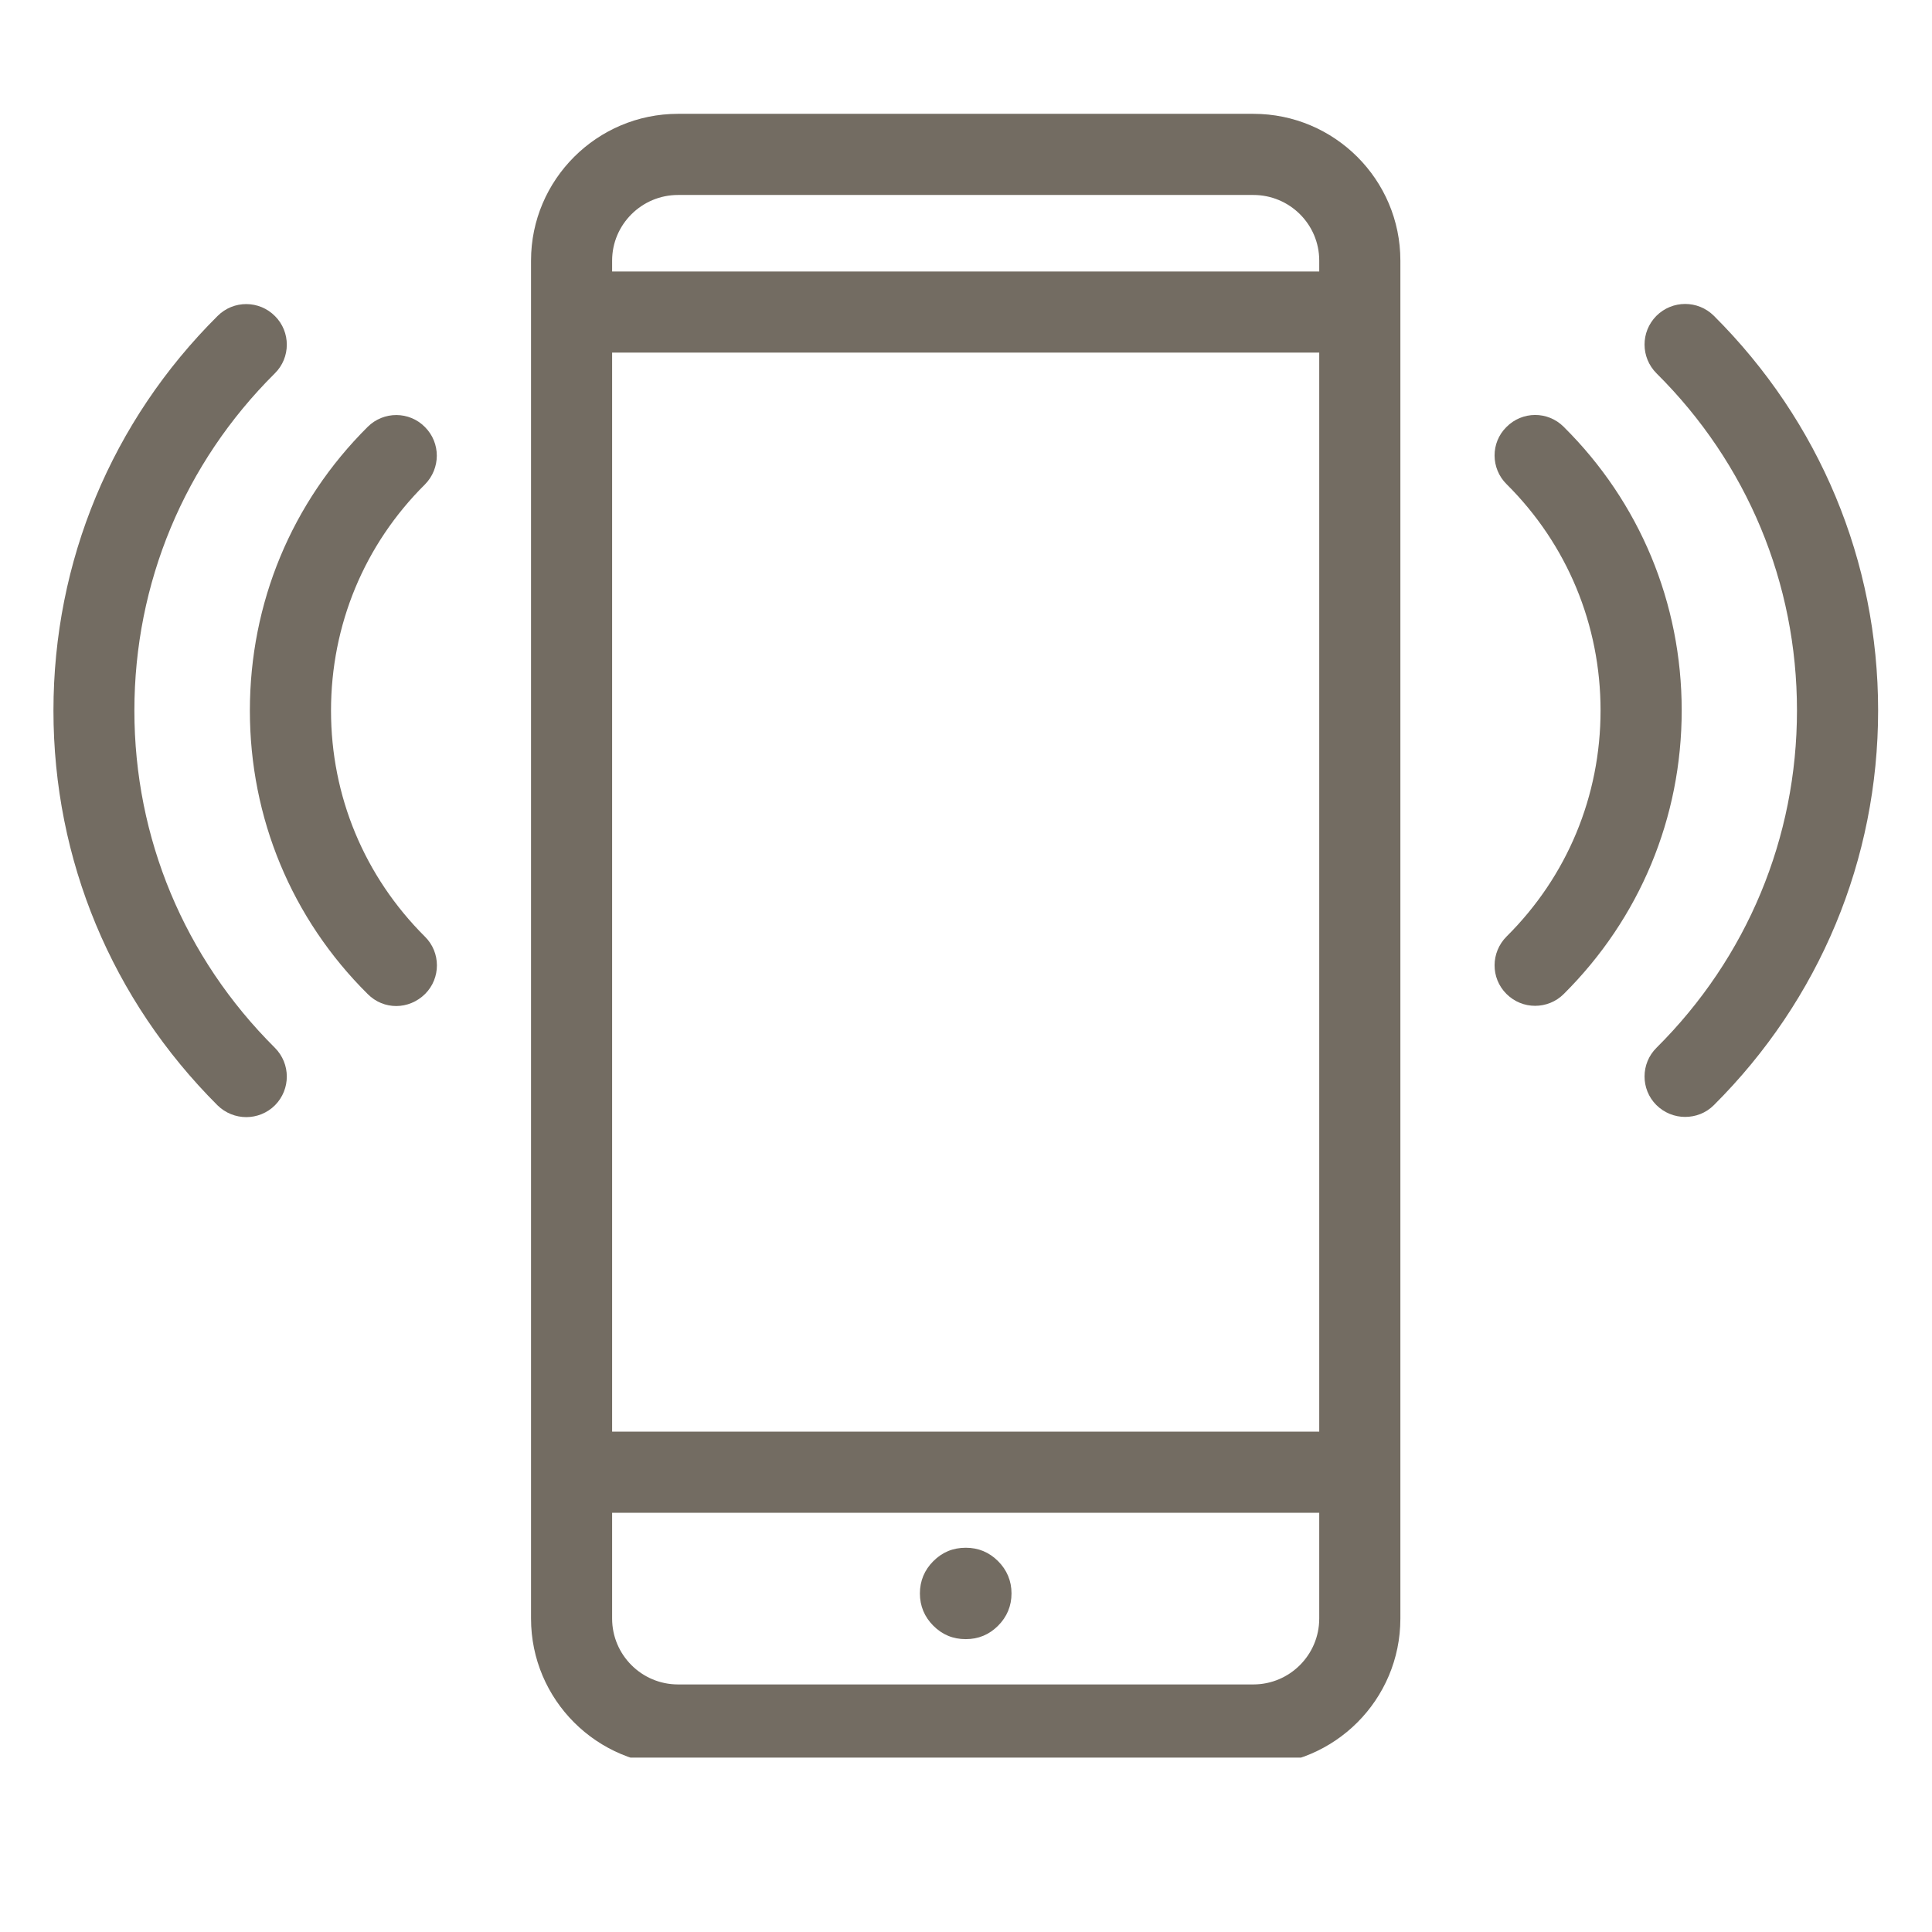
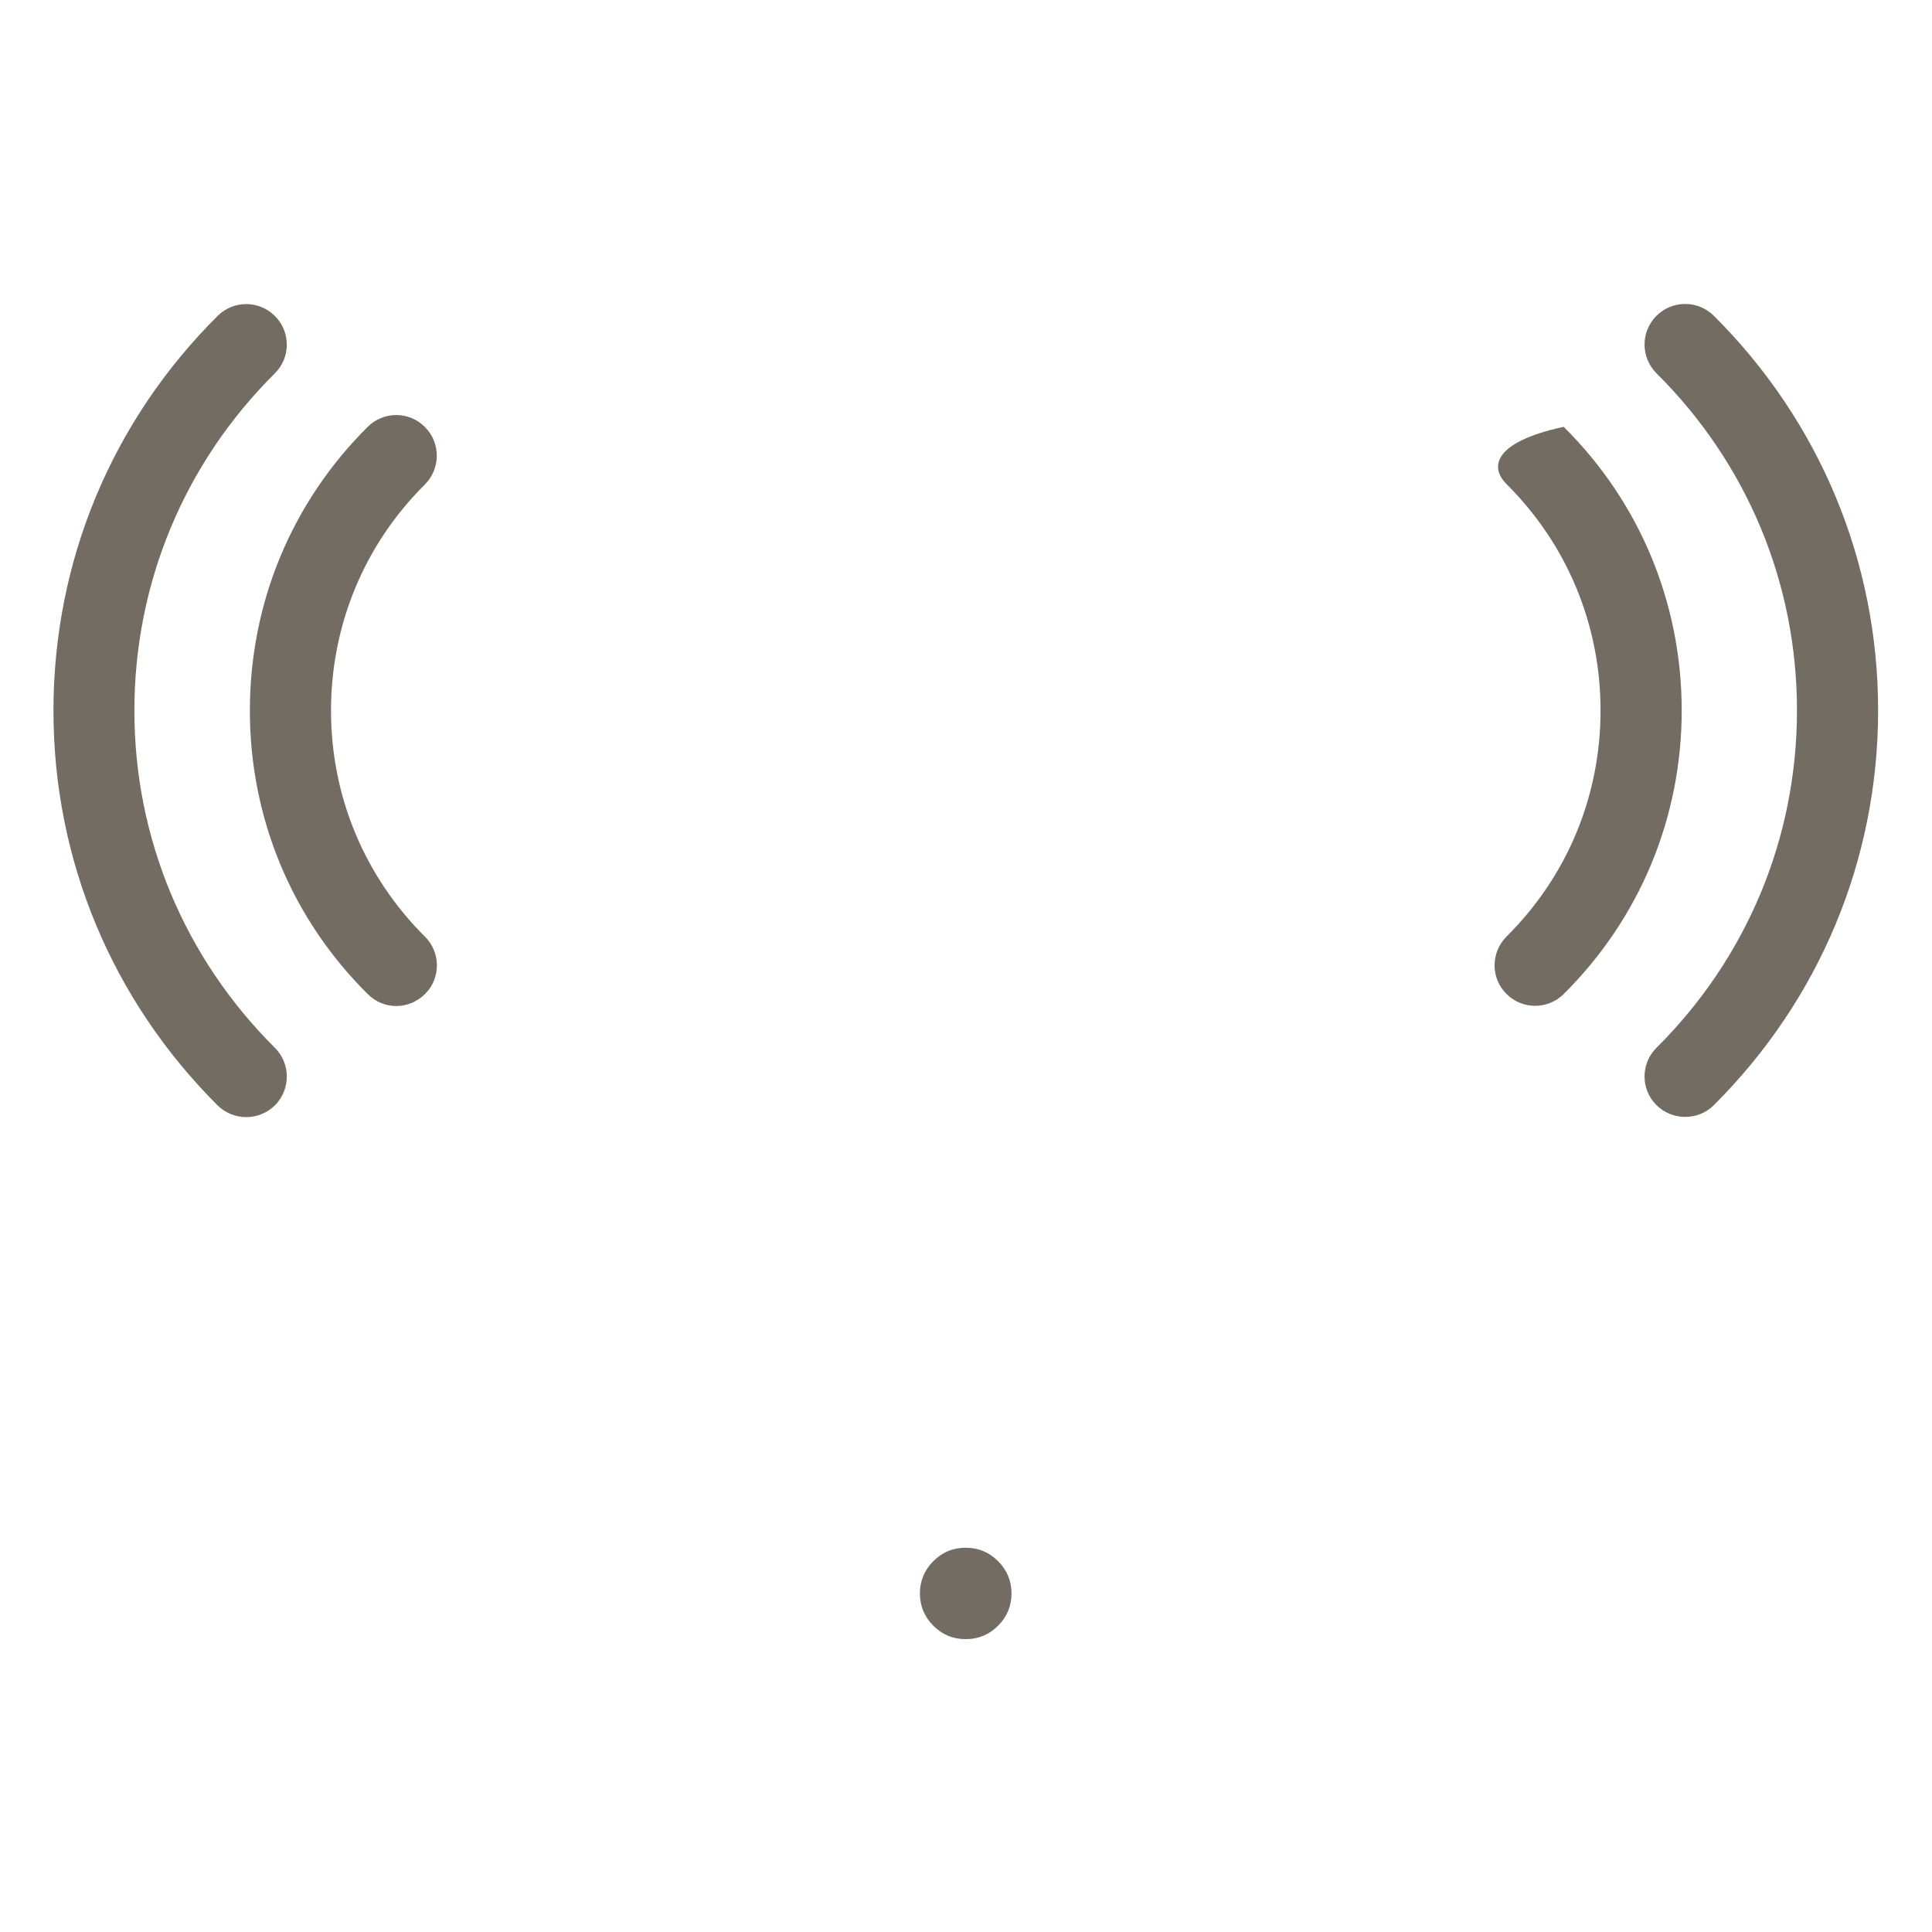
<svg xmlns="http://www.w3.org/2000/svg" width="48" zoomAndPan="magnify" viewBox="0 0 36 36" height="48" preserveAspectRatio="xMidYMid meet">
  <defs>
    <clipPath id="f6ca007c61">
      <path d="M 0.996 5 L 6 5 L 6 21 L 0.996 21 Z M 0.996 5 " clip-rule="nonzero" />
    </clipPath>
    <clipPath id="3509672298">
      <path d="M 9 2.102 L 27 2.102 L 27 32.75 L 9 32.75 Z M 9 2.102 " clip-rule="nonzero" />
    </clipPath>
  </defs>
  <g clip-path="url(#f6ca007c61)">
    <path fill="#736c62" d="M 4.055 5.887 C 2.082 7.848 0.996 10.461 0.996 13.242 C 0.996 16.02 2.082 18.629 4.055 20.598 C 4.203 20.742 4.395 20.816 4.59 20.816 C 4.781 20.816 4.977 20.742 5.125 20.594 C 5.418 20.297 5.418 19.82 5.121 19.523 C 3.434 17.844 2.504 15.613 2.504 13.242 C 2.504 10.867 3.434 8.633 5.121 6.957 C 5.418 6.664 5.418 6.184 5.125 5.891 C 4.832 5.594 4.352 5.59 4.055 5.887 Z M 4.055 5.887 " fill-opacity="1" fill-rule="nonzero" />
  </g>
  <path fill="#736c62" d="M 7.918 7.957 C 7.625 7.66 7.148 7.66 6.852 7.953 C 5.434 9.363 4.656 11.238 4.656 13.242 C 4.656 15.238 5.434 17.117 6.852 18.523 C 7 18.672 7.191 18.746 7.383 18.746 C 7.578 18.746 7.773 18.668 7.922 18.52 C 8.215 18.227 8.215 17.746 7.918 17.453 C 6.789 16.328 6.168 14.836 6.168 13.242 C 6.168 11.645 6.789 10.148 7.918 9.027 C 8.211 8.73 8.215 8.254 7.918 7.957 Z M 7.918 7.957 " fill-opacity="1" fill-rule="nonzero" />
  <path fill="#736c62" d="M 30.863 5.887 C 30.57 6.184 30.57 6.66 30.867 6.957 C 32.555 8.633 33.484 10.863 33.484 13.238 C 33.484 15.609 32.555 17.844 30.867 19.523 C 30.57 19.816 30.57 20.297 30.863 20.59 C 31.012 20.738 31.207 20.812 31.398 20.812 C 31.594 20.812 31.785 20.742 31.934 20.594 C 33.906 18.629 34.996 16.016 34.996 13.238 C 34.996 10.457 33.906 7.848 31.934 5.883 C 31.637 5.59 31.16 5.59 30.863 5.887 Z M 30.863 5.887 " fill-opacity="1" fill-rule="nonzero" />
-   <path fill="#736c62" d="M 28.07 18.52 C 28.219 18.668 28.41 18.742 28.605 18.742 C 28.797 18.742 28.992 18.668 29.137 18.523 C 30.555 17.113 31.336 15.238 31.336 13.238 C 31.336 11.238 30.555 9.359 29.137 7.953 C 28.84 7.656 28.363 7.66 28.07 7.957 C 27.773 8.25 27.777 8.73 28.074 9.023 C 29.203 10.145 29.824 11.645 29.824 13.238 C 29.824 14.832 29.203 16.328 28.074 17.449 C 27.777 17.746 27.773 18.223 28.07 18.52 Z M 28.07 18.52 " fill-opacity="1" fill-rule="nonzero" />
+   <path fill="#736c62" d="M 28.07 18.52 C 28.219 18.668 28.41 18.742 28.605 18.742 C 28.797 18.742 28.992 18.668 29.137 18.523 C 30.555 17.113 31.336 15.238 31.336 13.238 C 31.336 11.238 30.555 9.359 29.137 7.953 C 27.773 8.25 27.777 8.73 28.074 9.023 C 29.203 10.145 29.824 11.645 29.824 13.238 C 29.824 14.832 29.203 16.328 28.074 17.449 C 27.777 17.746 27.773 18.223 28.07 18.52 Z M 28.07 18.52 " fill-opacity="1" fill-rule="nonzero" />
  <g clip-path="url(#3509672298)">
-     <path fill="#736c62" d="M 23.355 2.121 L 12.633 2.121 C 11.125 2.121 9.895 3.348 9.895 4.855 L 9.895 30.16 C 9.895 31.672 11.125 32.898 12.633 32.898 L 23.355 32.898 C 24.867 32.898 26.094 31.672 26.094 30.16 L 26.094 4.855 C 26.094 3.348 24.867 2.121 23.355 2.121 Z M 11.406 6.57 L 24.582 6.57 L 24.582 26.676 L 11.406 26.676 Z M 12.633 3.633 L 23.355 3.633 C 24.031 3.633 24.582 4.18 24.582 4.855 L 24.582 5.059 L 11.406 5.059 L 11.406 4.855 C 11.406 4.184 11.957 3.633 12.633 3.633 Z M 23.355 31.387 L 12.633 31.387 C 11.957 31.387 11.406 30.836 11.406 30.16 L 11.406 28.188 L 24.582 28.188 L 24.582 30.16 C 24.582 30.836 24.031 31.387 23.355 31.387 Z M 23.355 31.387 " fill-opacity="1" fill-rule="nonzero" />
-   </g>
+     </g>
  <path fill="#736c62" d="M 18.848 29.691 C 18.848 29.926 18.762 30.129 18.598 30.293 C 18.43 30.461 18.23 30.543 17.996 30.543 C 17.758 30.543 17.559 30.461 17.391 30.293 C 17.227 30.129 17.141 29.926 17.141 29.691 C 17.141 29.457 17.227 29.254 17.391 29.09 C 17.559 28.922 17.758 28.84 17.996 28.84 C 18.23 28.84 18.43 28.922 18.598 29.09 C 18.762 29.254 18.848 29.457 18.848 29.691 Z M 18.848 29.691 " fill-opacity="1" fill-rule="nonzero" />
</svg>